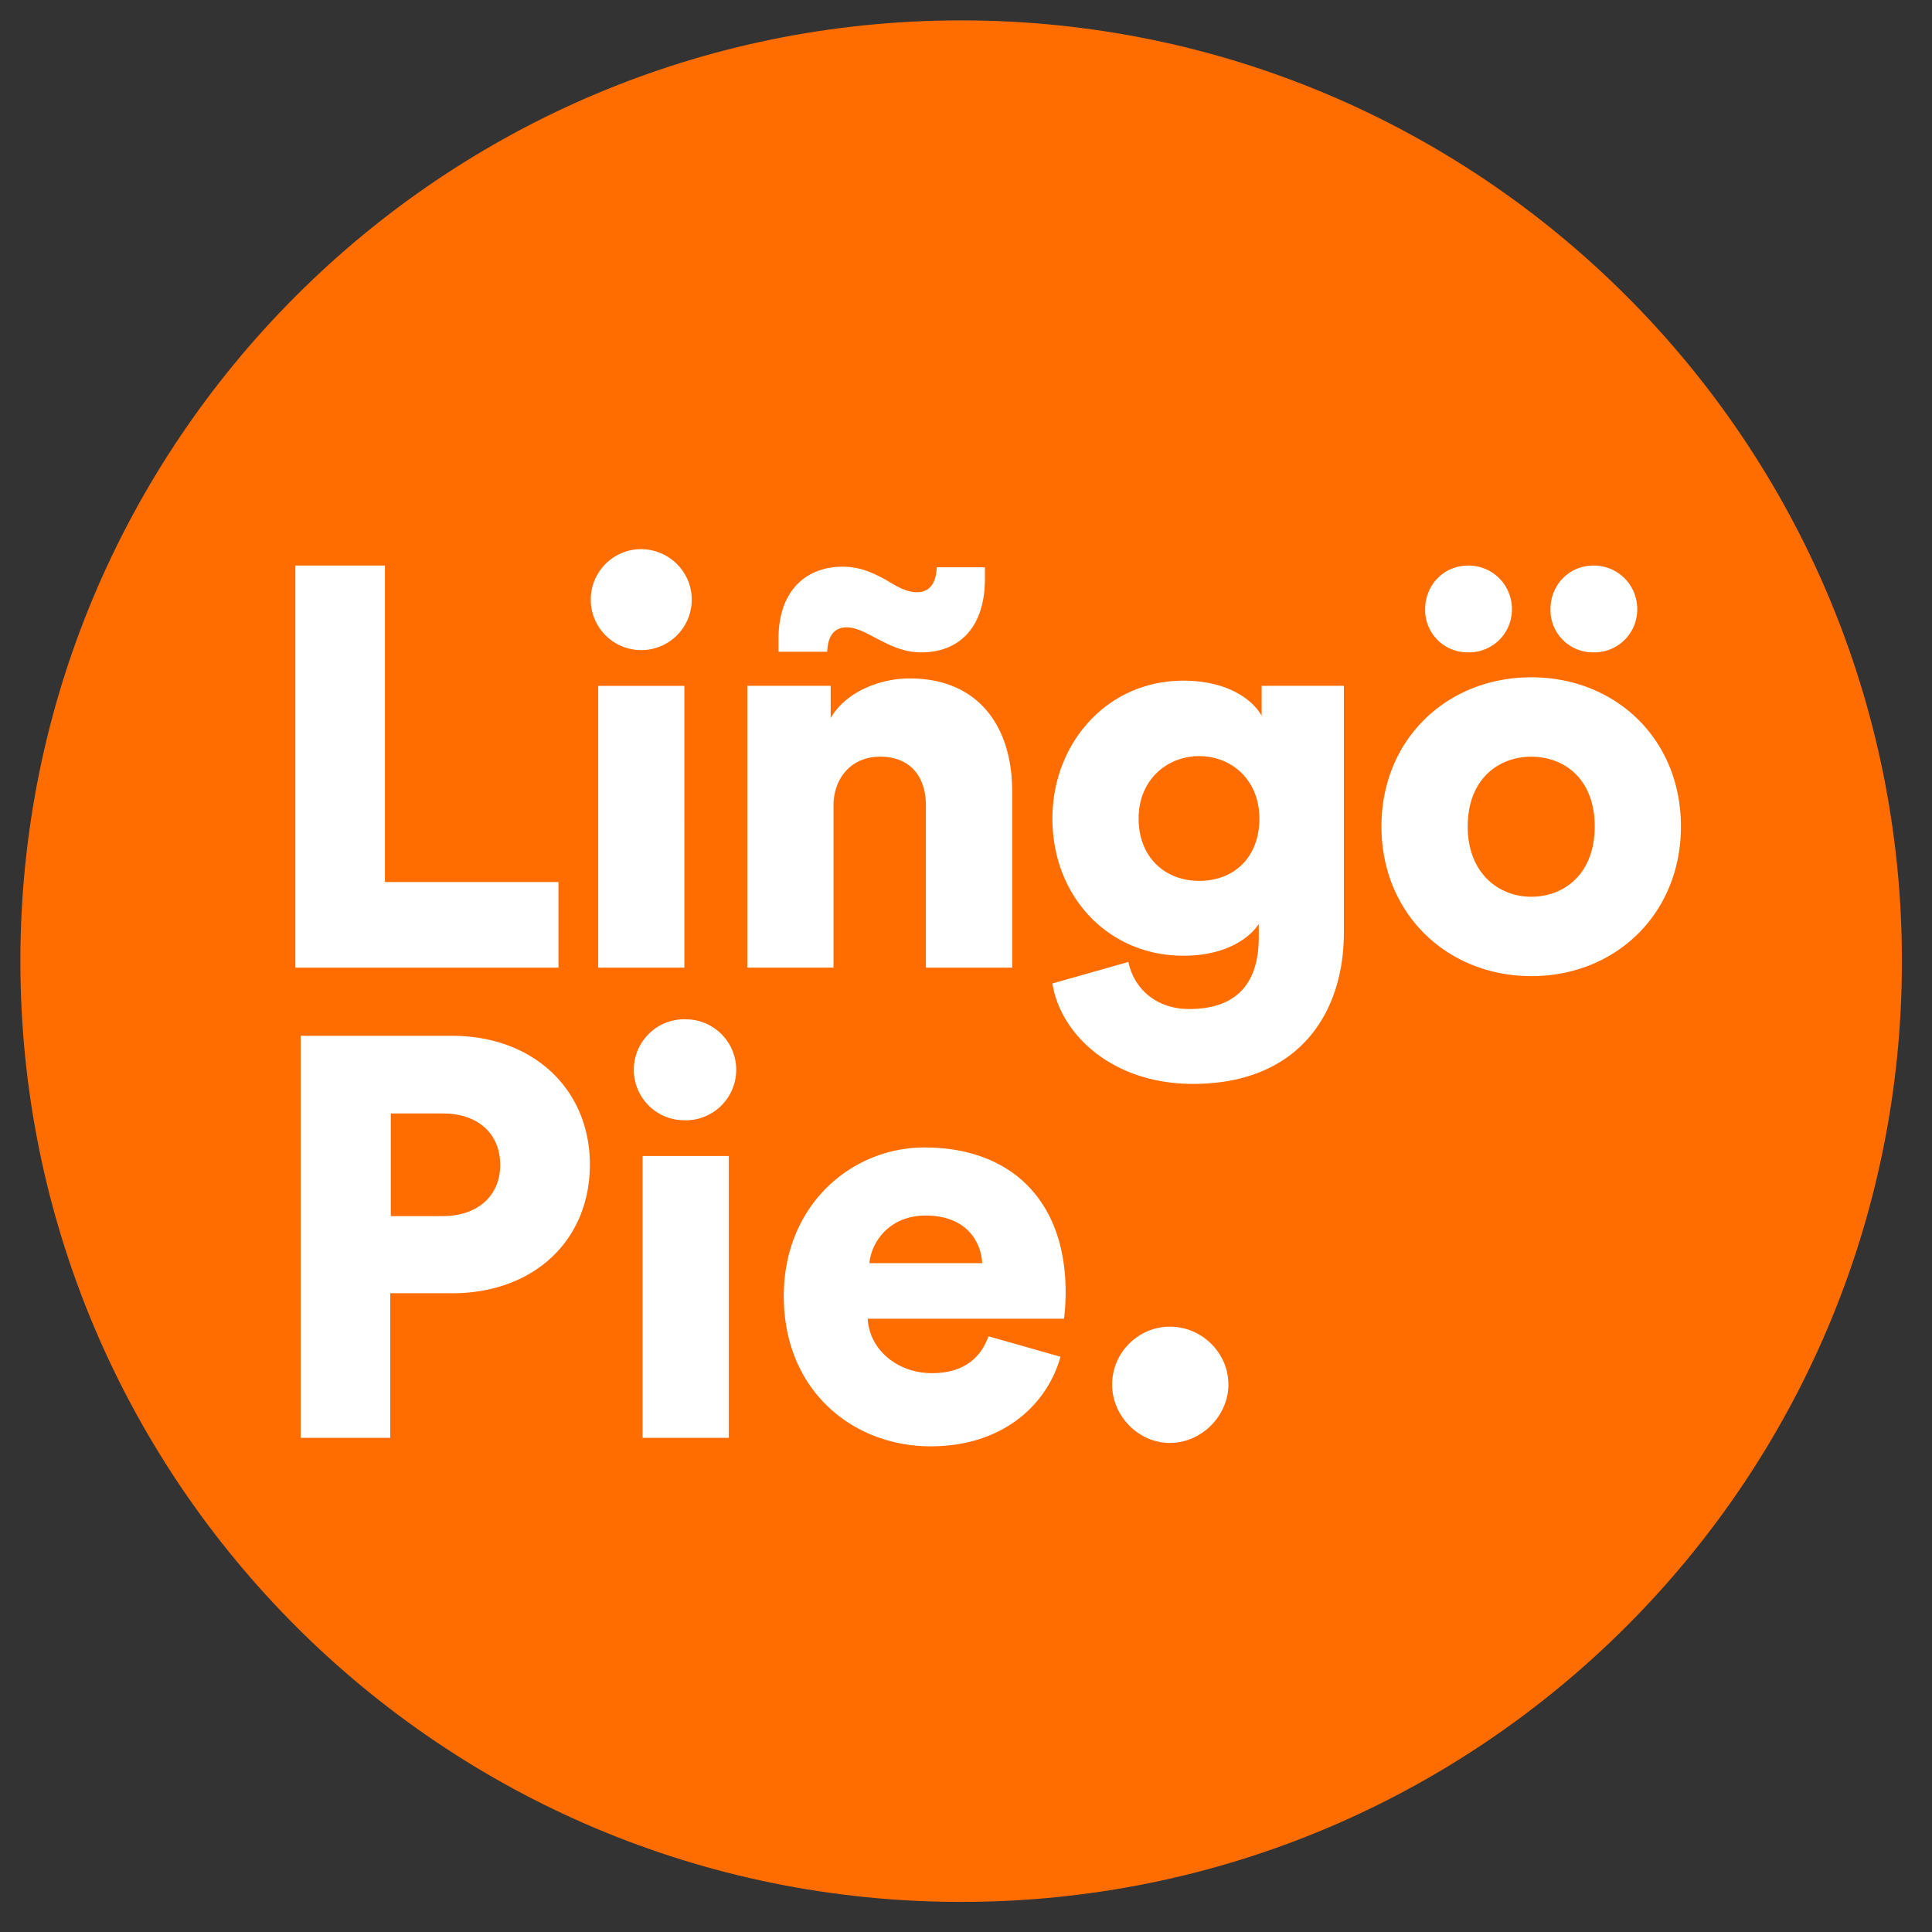
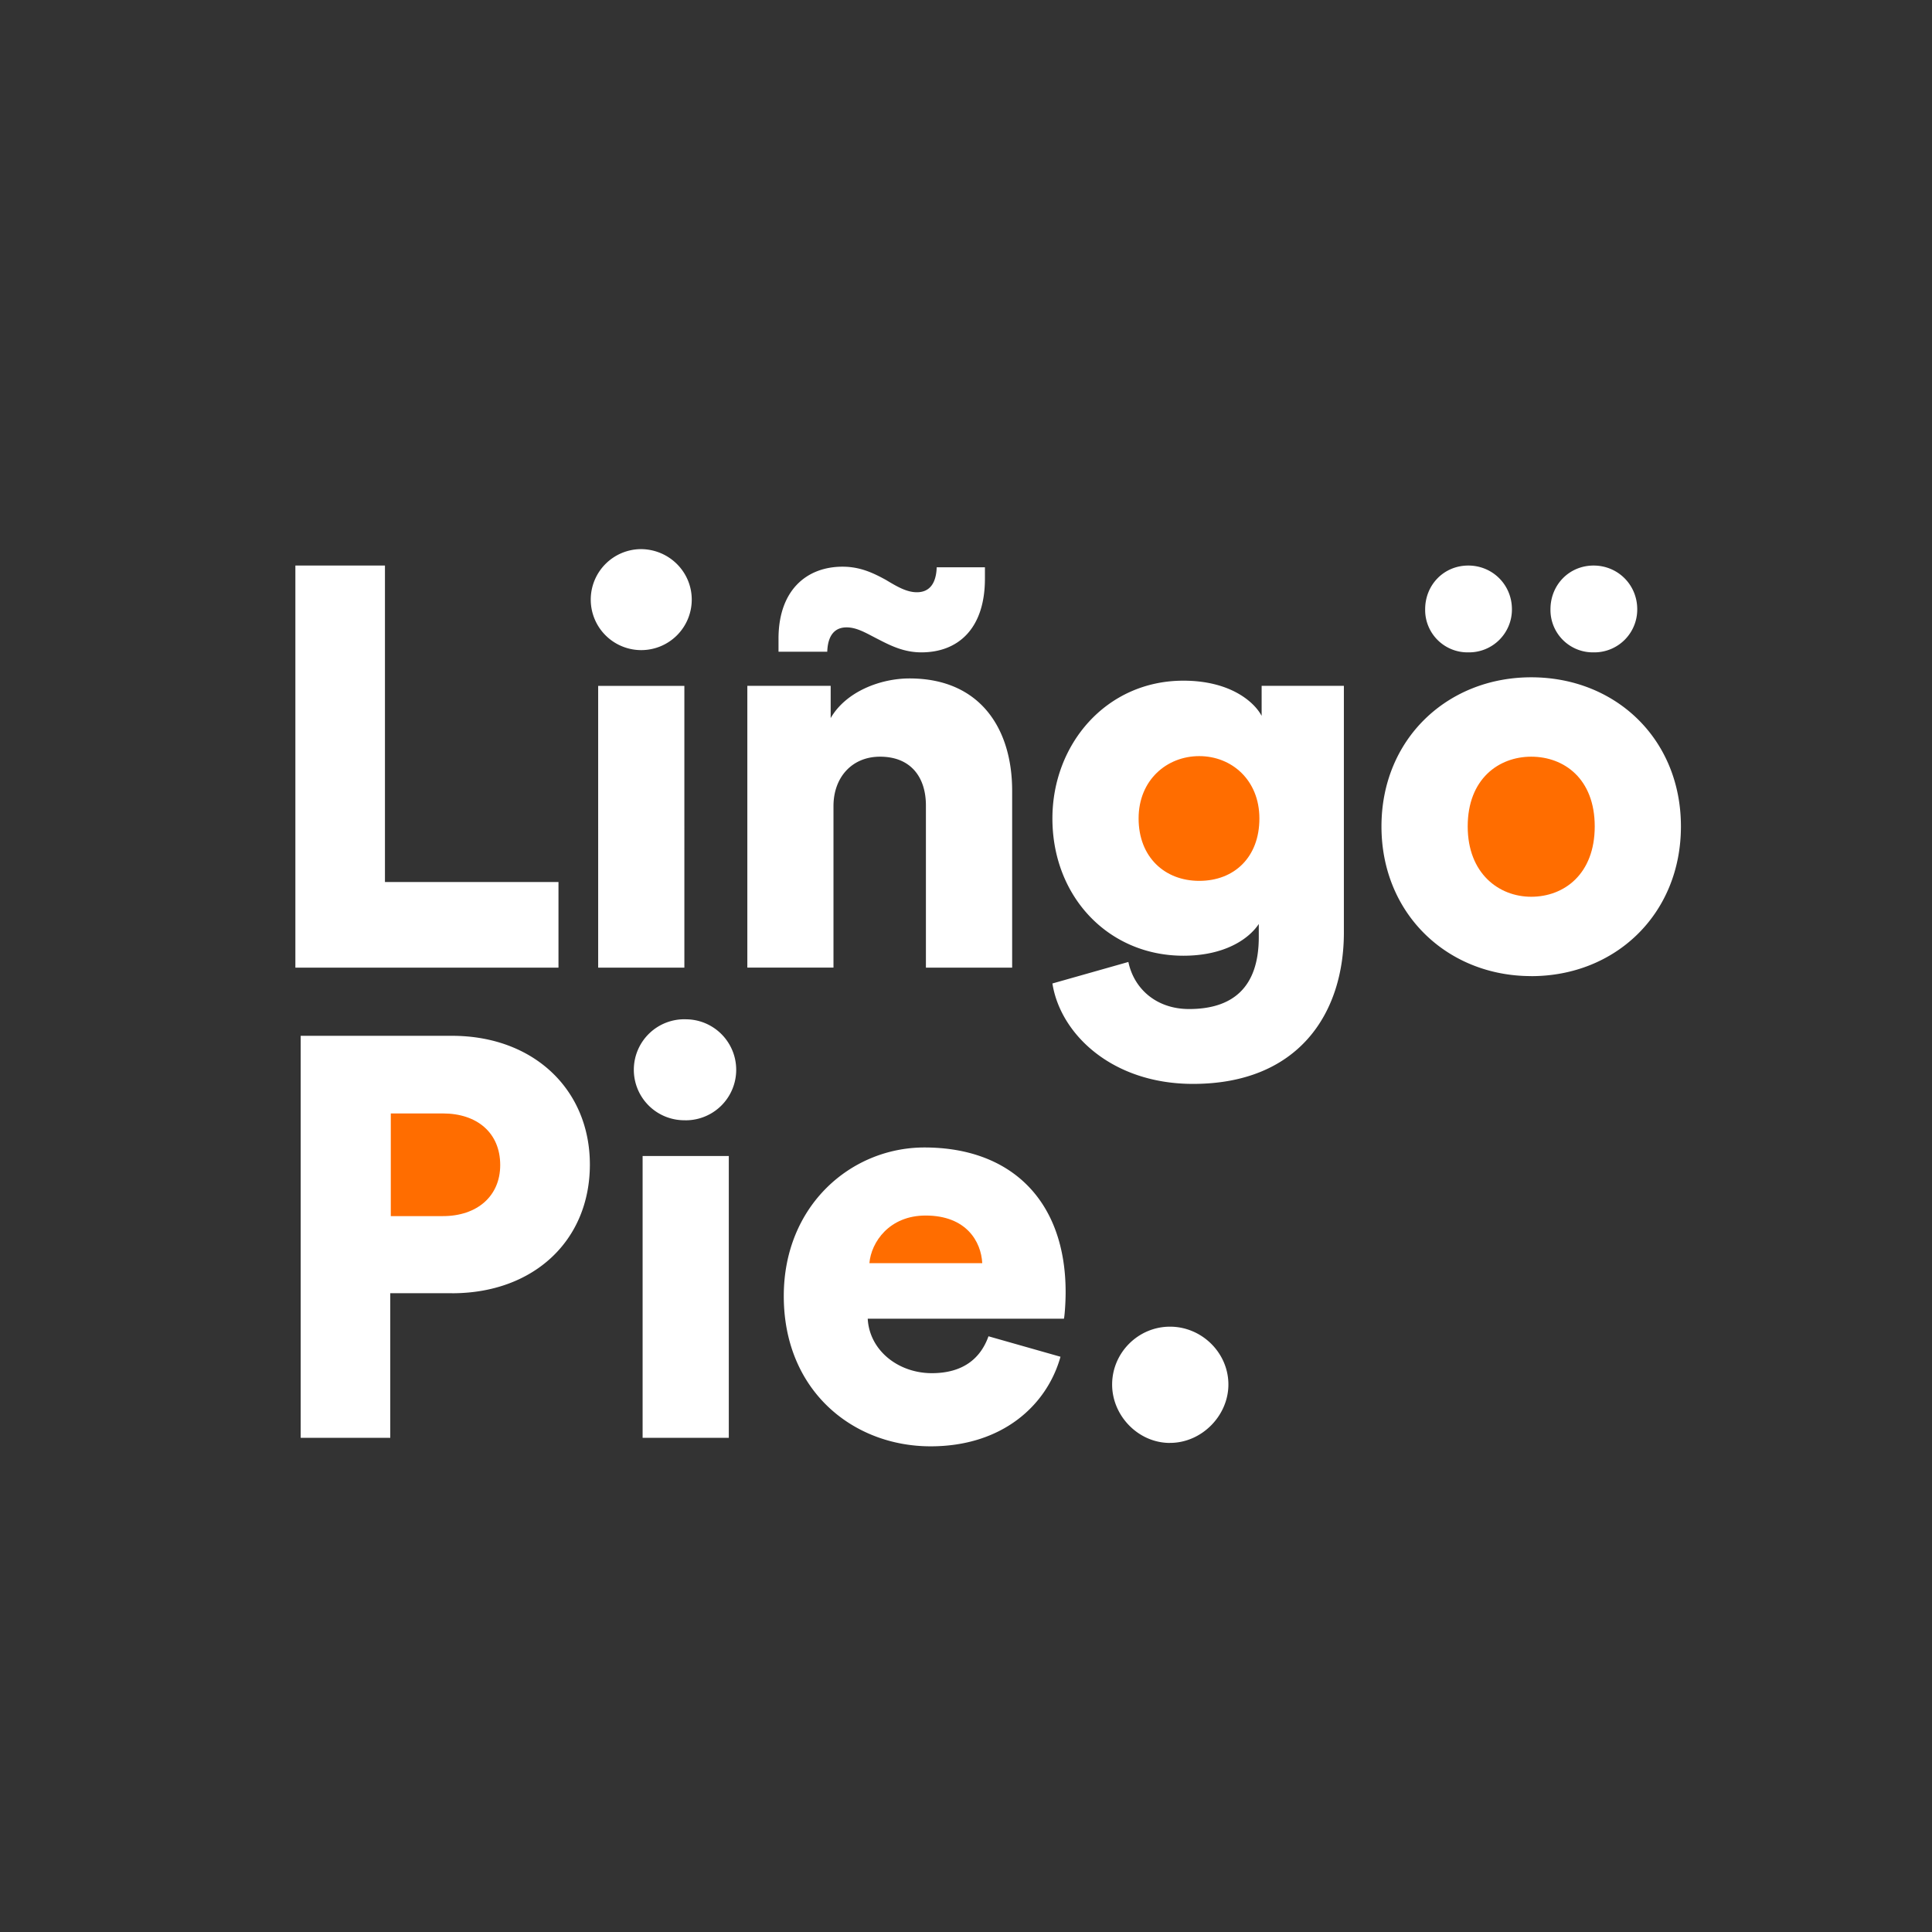
<svg xmlns="http://www.w3.org/2000/svg" width="44" height="44" viewBox="0 0 44 44">
  <rect x="0" y="0" width="44" height="44" fill="#333333" stroke="none" />
  <g fill="none" fill-rule="evenodd">
-     <path d="M.464 21.89c0 11.833 9.593 21.425 21.426 21.425 11.833 0 21.425-9.592 21.425-21.425S33.723.464 21.89.464.464 10.057.464 21.89z" fill="#FF6D00" />
    <path d="M34.872 22.23c-1.911 0-3.41-1.42-3.41-3.409 0-1.988 1.499-3.396 3.41-3.396 1.924 0 3.41 1.408 3.41 3.396 0 1.99-1.486 3.41-3.41 3.41zM30.606 21.236c0 1.847-1.034 3.449-3.436 3.449-1.847 0-3.022-1.137-3.202-2.287l1.73-.49c.13.62.646 1.072 1.382 1.072.981 0 1.588-.478 1.588-1.64v-.297c-.232.349-.787.723-1.717.723-1.705 0-2.983-1.343-2.983-3.126 0-1.691 1.226-3.138 2.983-3.138 1.046 0 1.601.465 1.782.801v-.684h1.873v5.617zM26.646 32.862c-.724 0-1.318-.62-1.318-1.33 0-.724.594-1.318 1.318-1.318.723 0 1.33.594 1.33 1.317 0 .71-.607 1.33-1.33 1.33zM24.23 30.033h-4.468c.039.724.697 1.24 1.46 1.24.71 0 1.11-.335 1.29-.84l1.64.466c-.31 1.11-1.33 2.04-2.957 2.04-1.769 0-3.345-1.266-3.345-3.422 0-2.067 1.538-3.384 3.203-3.384 1.99 0 3.216 1.227 3.216 3.293 0 .272-.026.568-.039.607zM17.02 15.619h1.898v.735c.349-.606 1.136-.903 1.795-.903 1.614 0 2.338 1.149 2.338 2.557v4.029h-1.964v-3.694c0-.632-.335-1.11-1.045-1.11-.646 0-1.06.478-1.06 1.123v3.68H17.02V15.62zM15.604 25.513a1.15 1.15 0 1 1 .025-2.299 1.15 1.15 0 0 1-.025 2.3zM14.635 32.745h1.963v-6.418h-1.963zM13.623 22.037h1.963V15.62h-1.963zM14.591 12.506c.646 0 1.163.517 1.163 1.15a1.15 1.15 0 1 1-1.163-1.15zM10.295 29.452H8.888v3.293h-2.04V23.59h3.447c1.86 0 3.139 1.227 3.139 2.931 0 1.731-1.279 2.932-3.139 2.932zM6.727 22.037V12.88h2.04v7.207h3.952v1.95zM17.73 14.546c0-1.11.645-1.64 1.459-1.64.4 0 .698.143.982.298.258.155.477.284.71.284.284 0 .439-.194.452-.569h1.098v.259c0 1.136-.607 1.679-1.447 1.679-.387 0-.684-.143-.981-.297-.259-.13-.478-.272-.723-.272-.259 0-.427.168-.44.555h-1.11v-.297zM33.439 12.88c.555 0 .994.44.994.995a.976.976 0 0 1-.994.982.965.965 0 0 1-.982-.982c0-.555.426-.995.982-.995zM36.293 12.88c.555 0 .994.44.994.995a.976.976 0 0 1-.994.982.965.965 0 0 1-.982-.982c0-.555.426-.995.982-.995z" fill="#FFF" />
    <path d="M34.872 17.233c-.736 0-1.446.503-1.446 1.588 0 1.072.71 1.602 1.446 1.602.75 0 1.447-.517 1.447-1.602s-.698-1.588-1.447-1.588M10.089 25.358H8.9v2.338h1.188c.775 0 1.304-.452 1.304-1.163 0-.736-.53-1.175-1.304-1.175M21.08 27.683c-.827 0-1.24.607-1.28 1.085h2.57c-.025-.49-.361-1.085-1.29-1.085M27.312 17.22c-.736 0-1.381.542-1.381 1.42 0 .879.594 1.421 1.381 1.421.801 0 1.37-.542 1.37-1.42 0-.879-.634-1.421-1.37-1.421" fill="#FF6D00" />
  </g>
</svg>